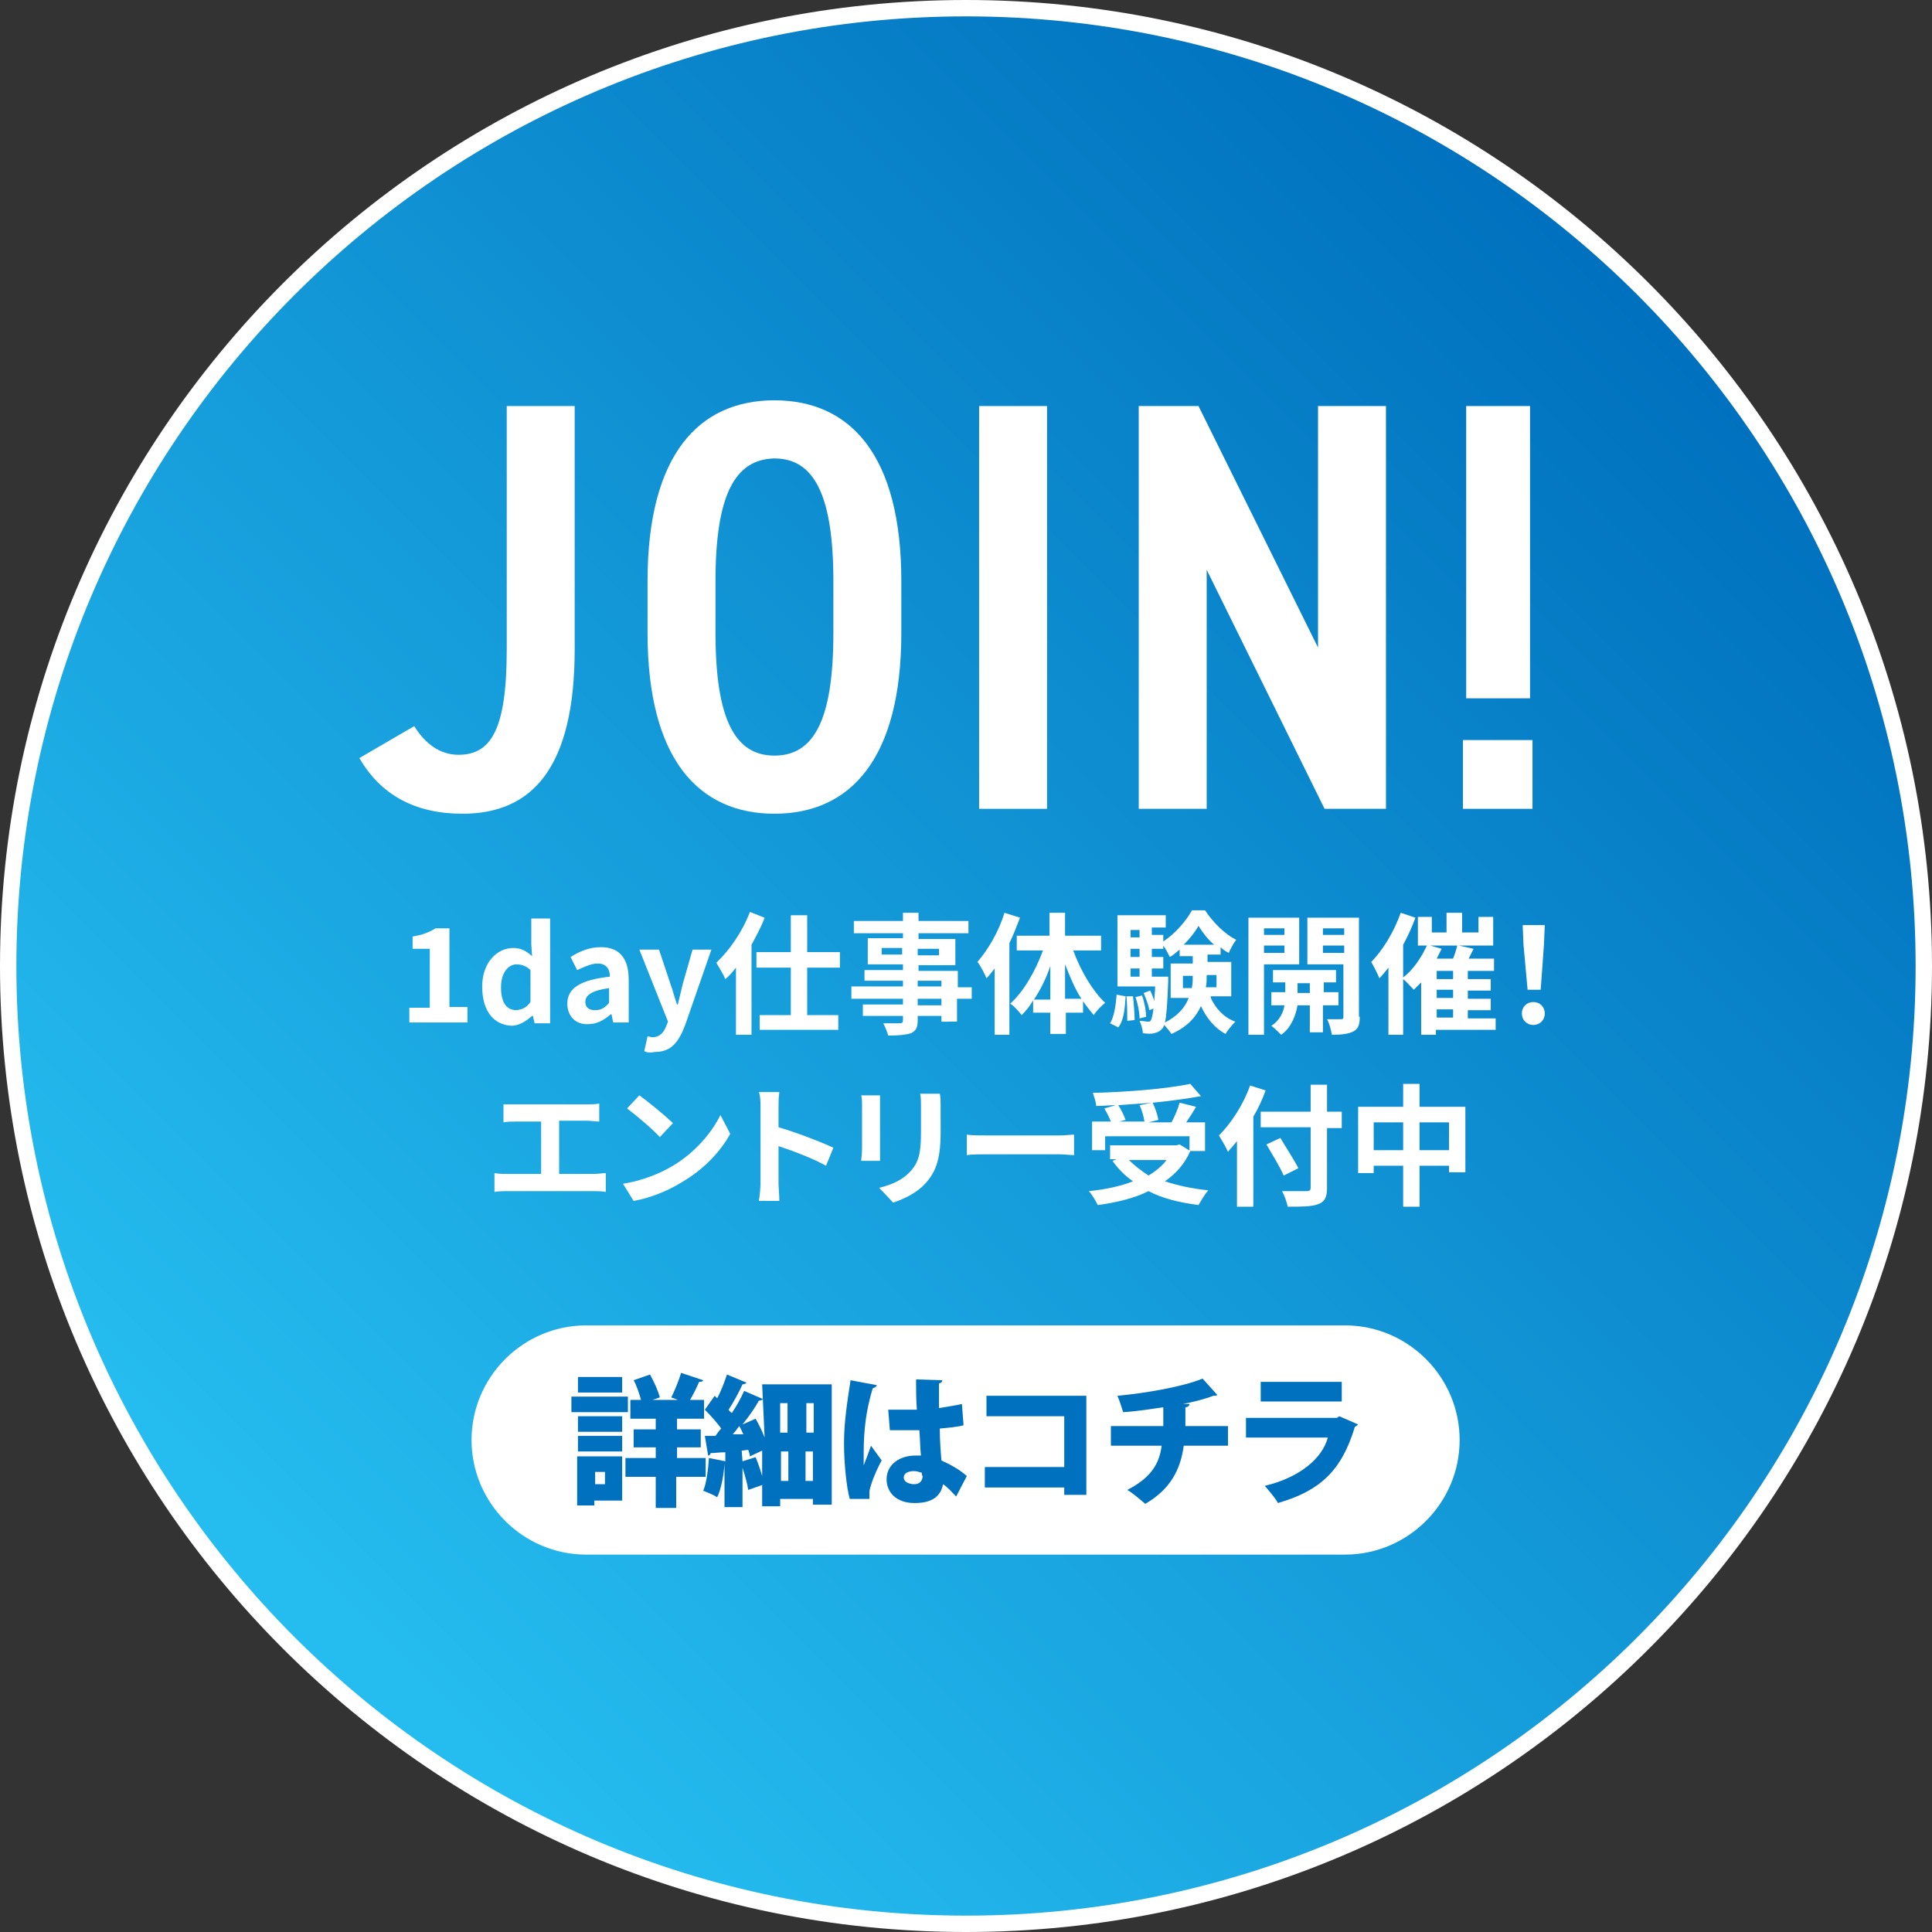
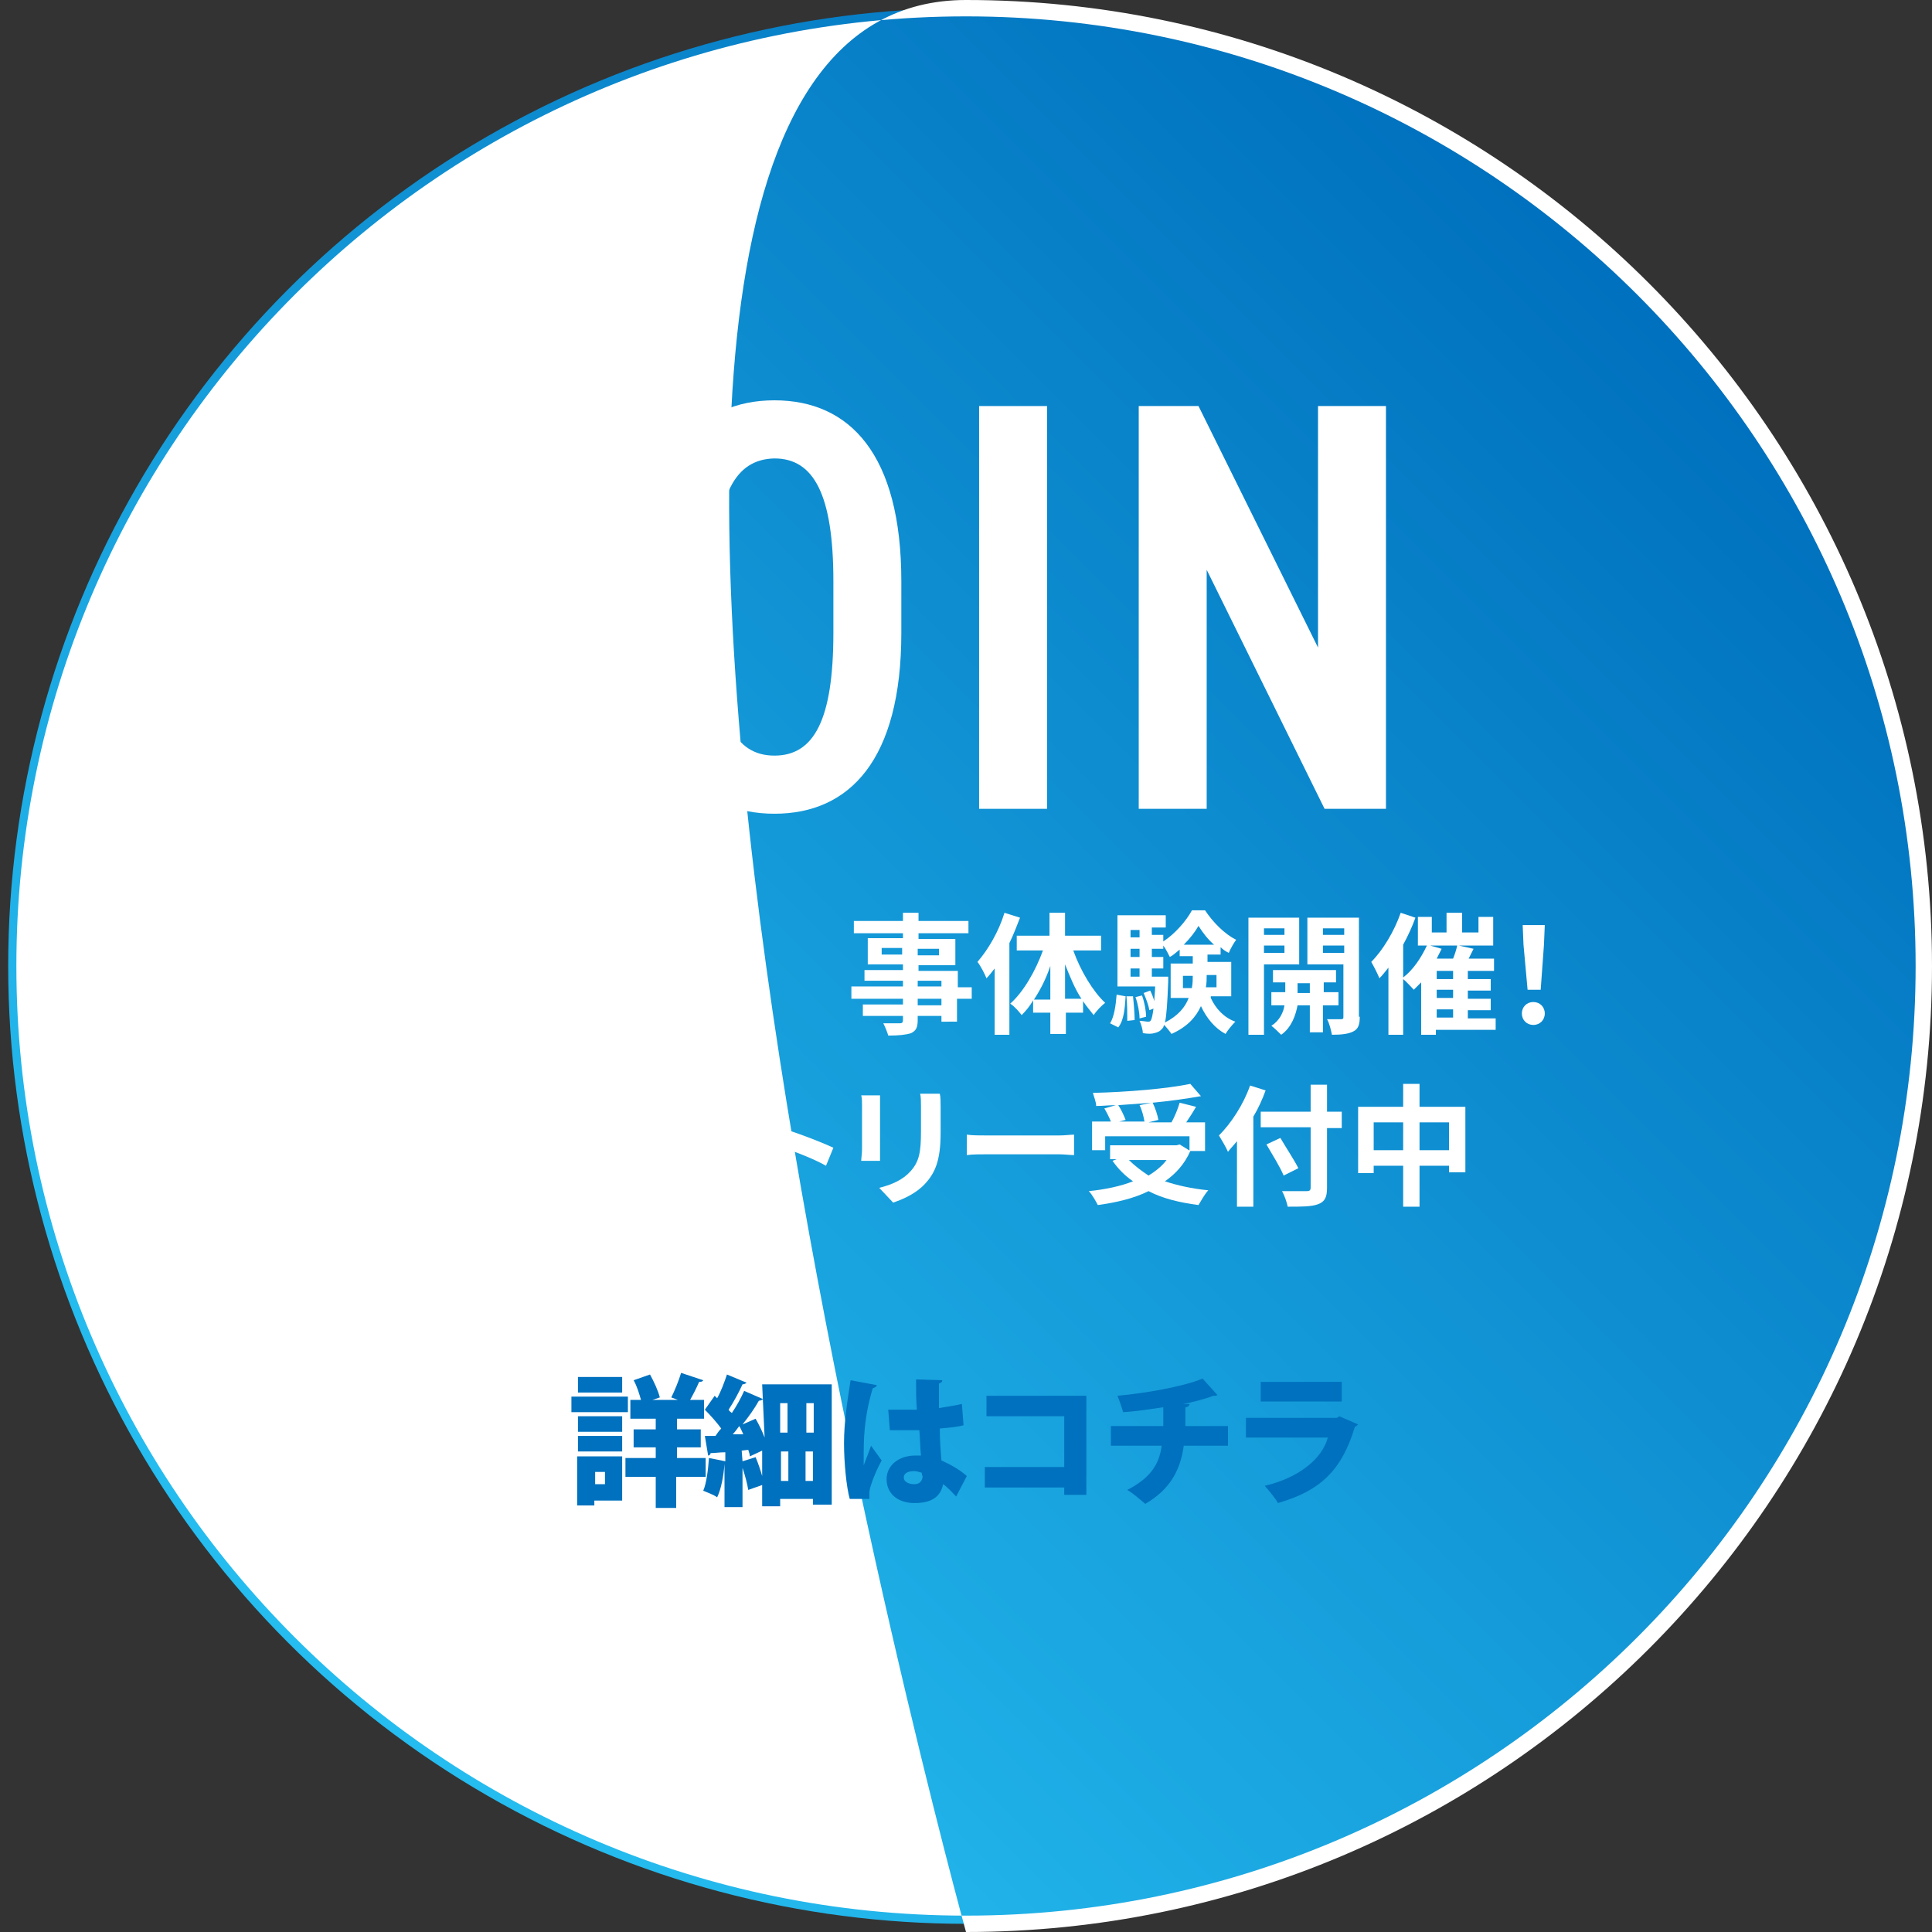
<svg xmlns="http://www.w3.org/2000/svg" version="1.1" id="_レイヤー_2" x="0px" y="0px" viewBox="0 0 236 236" style="enable-background:new 0 0 236 236;" xml:space="preserve">
  <rect x="0" y="0" width="236" height="236" fill="#333333" stroke="none" />
  <style type="text/css">
	.st0{fill:url(#SVGID_1_);}
	.st1{fill:#FFFFFF;}
	.st2{fill:#0071BE;}
</style>
  <g>
    <linearGradient id="SVGID_1_" gradientUnits="userSpaceOnUse" x1="35.269" y1="1283.161" x2="200.732" y2="1117.698" gradientTransform="matrix(1 0 0 1 0 -1082.43)">
      <stop offset="3.000000e-02" style="stop-color:#25BCEF" />
      <stop offset="0.99" style="stop-color:#0071BE" />
    </linearGradient>
    <circle class="st0" cx="118" cy="118" r="117" />
-     <path class="st1" d="M118,236C52.9,236,0,183.1,0,118S52.9,0,118,0s118,52.9,118,118S183.1,236,118,236L118,236z M118,2   C54,2,2,54,2,118s52,116,116,116s116-52,116-116S182,2,118,2z" />
+     <path class="st1" d="M118,236S52.9,0,118,0s118,52.9,118,118S183.1,236,118,236L118,236z M118,2   C54,2,2,54,2,118s52,116,116,116s116-52,116-116S182,2,118,2z" />
  </g>
  <g>
    <g>
      <path class="st1" d="M50.6,88.7c1.3,2.1,3.1,3.5,5.4,3.5c4,0,5.9-3.1,5.9-12.9V49.6h8.3v29.7c0,14.5-5.2,20.1-13.7,20.1    c-5.8,0-10-2.3-12.6-6.8L50.6,88.7L50.6,88.7z" />
      <path class="st1" d="M79.1,77.3V71c0-15.5,6.3-22.1,15.5-22.1s15.5,6.6,15.5,22.1v6.3c0,15.5-6.3,22.1-15.5,22.1    S79.1,92.8,79.1,77.3z M87.4,71v6.3c0,10.6,2.4,15,7.2,15c4.8,0,7.2-4.3,7.2-15V71c0-10.6-2.4-15-7.2-15    C89.8,56.1,87.4,60.4,87.4,71z" />
      <path class="st1" d="M127.9,98.8h-8.3V49.6h8.3V98.8z" />
      <path class="st1" d="M169.3,49.6v49.2h-7.5l-14.4-29.2v29.2h-8.3V49.6h7.3L161,79.1V49.6H169.3z" />
-       <path class="st1" d="M187.2,98.8h-8.5v-8.4h8.5V98.8z M186.9,49.6h-7.8v35.7h7.8V49.6z" />
    </g>
    <g>
-       <path class="st1" d="M50,123.1h2.5v-7.2h-2.1v-1.5c1.2-0.2,2-0.5,2.8-1h1.7v9.6h2.2v1.9H50V123.1z" />
      <path class="st1" d="M58.9,120.5c0-2.9,1.8-4.7,3.8-4.7c1,0,1.6,0.4,2.3,1l-0.1-1.4v-3.2h2.3V125h-1.9l-0.2-0.9H65    c-0.7,0.6-1.6,1.2-2.5,1.2C60.3,125.2,58.9,123.5,58.9,120.5z M64.8,122.4v-3.9c-0.5-0.5-1.1-0.7-1.7-0.7c-1,0-1.9,1-1.9,2.8    c0,1.9,0.7,2.8,1.9,2.8C63.8,123.3,64.3,123.1,64.8,122.4z" />
      <path class="st1" d="M69.3,122.6c0-1.9,1.6-2.9,5.2-3.3c0-0.9-0.4-1.6-1.5-1.6c-0.8,0-1.6,0.4-2.5,0.8l-0.8-1.6    c1.1-0.7,2.3-1.2,3.7-1.2c2.3,0,3.4,1.4,3.4,4v5.2h-1.9l-0.2-1h-0.1c-0.8,0.7-1.7,1.2-2.7,1.2C70.3,125.2,69.3,124.1,69.3,122.6z     M74.4,122.5v-1.8c-2.2,0.3-2.9,0.9-2.9,1.7c0,0.7,0.5,1,1.2,1C73.4,123.4,73.9,123.1,74.4,122.5z" />
      <path class="st1" d="M78.7,128.4l0.4-1.8c0.2,0,0.4,0.1,0.6,0.1c0.9,0,1.4-0.6,1.7-1.4l0.2-0.5l-3.5-8.8h2.4l1.4,4.2    c0.3,0.8,0.5,1.7,0.8,2.5h0.1c0.2-0.8,0.4-1.7,0.6-2.5l1.2-4.2h2.3l-3.2,9.2c-0.8,2.1-1.7,3.3-3.7,3.3    C79.4,128.6,79.1,128.6,78.7,128.4z" />
-       <path class="st1" d="M93.4,112.1c-0.4,1.1-1,2.2-1.6,3.3v11h-1.9v-8.2c-0.4,0.5-0.8,1-1.3,1.4c-0.2-0.5-0.8-1.5-1.1-2    c1.6-1.5,3.2-3.8,4.1-6.2L93.4,112.1z M98.6,118.2v5.8h3.8v1.8h-9.6V124h3.8v-5.8h-4.2v-1.9h4.2v-4.5h2v4.5h4v1.9H98.6z" />
      <path class="st1" d="M118.6,122h-1.7v2.8H115v-0.7h-2.9v0.5c0,0.9-0.2,1.3-0.8,1.6c-0.6,0.2-1.5,0.3-2.8,0.3    c-0.1-0.4-0.4-1.1-0.6-1.5c0.8,0,1.7,0,2,0c0.3,0,0.4-0.1,0.4-0.4v-0.5h-4.9v-1.4h4.9V122h-6.3v-1.5h6.3v-0.7h-4.7v-1.3h4.7v-0.7    h-4.3v-3.2h4.3V114h-6v-1.5h6v-1h1.9v1h6.1v1.5h-6.1v0.7h4.5v3.2h-4.5v0.7h4.8v2h1.7V122z M110.2,116.6v-0.8h-2.5v0.8H110.2z     M112.1,115.9v0.8h2.6v-0.8H112.1z M112.1,120.5h2.9v-0.7h-2.9V120.5z M115,122h-2.9v0.8h2.9V122z" />
      <path class="st1" d="M124.6,112.1c-0.4,1-0.8,2.1-1.3,3.1v11.2h-1.8v-8.1c-0.3,0.4-0.7,0.9-1,1.2c-0.2-0.5-0.7-1.5-1.1-2    c1.3-1.5,2.6-3.7,3.3-6L124.6,112.1z M131.1,116.1c0.9,2.5,2.4,5,3.9,6.4c-0.4,0.3-1.1,1-1.4,1.5c-0.4-0.5-0.9-1.1-1.3-1.7v1.4    h-2.1v2.6h-1.9v-2.6h-2.1v-1.5c-0.4,0.7-0.9,1.3-1.4,1.8c-0.3-0.4-0.9-1.1-1.4-1.4c1.6-1.4,3.1-4,4-6.5h-3.2v-1.8h4v-2.8h1.9v2.8    h4.4v1.8H131.1z M128.3,122V118c-0.5,1.5-1.2,2.9-2,4.1H128.3z M132.1,122c-0.8-1.2-1.4-2.7-2-4.2v4.2H132.1z" />
      <path class="st1" d="M135.6,125c0.5-0.8,0.7-2.2,0.8-3.5l1.1,0.2c-0.1,1.5-0.2,2.9-0.9,3.8L135.6,125z M147.9,121.9    c0.6,1.3,1.6,2.4,3,2.9c-0.4,0.4-0.9,1-1.2,1.5c-1.3-0.7-2.3-1.9-3-3.4c-0.6,1.3-1.6,2.5-3.6,3.4c-0.2-0.3-0.6-0.8-0.9-1.1    c-0.1,0.2-0.1,0.4-0.2,0.4c-0.3,0.4-0.6,0.5-1,0.6c-0.3,0.1-0.8,0.1-1.4,0c0-0.4-0.2-1.1-0.4-1.5c0.4,0,0.8,0.1,1,0.1    c0.2,0,0.3,0,0.4-0.2c0.1-0.2,0.2-0.6,0.3-1.4l-0.5,0.2c-0.1-0.6-0.4-1.4-0.7-2.1l0.8-0.3c0.2,0.4,0.4,0.9,0.5,1.3    c0-0.5,0.1-1.1,0.1-1.8h-4.6v-8.7h5.9v1.5h-1.7v0.9h1.4v0.8c1.4-0.9,2.8-2.5,3.5-3.8h1.6c1,1.5,2.4,2.9,3.8,3.6    c-0.3,0.4-0.7,1.1-0.9,1.6c-0.4-0.2-0.7-0.4-1-0.7v0.9h-1.6v0.9h2.9v4.2H147.9z M138.4,121.7c0.1,0.9,0.2,2.2,0.2,2.9l-0.9,0.1    c0-0.8,0-2-0.1-3L138.4,121.7z M138.1,113.6v0.9h1.1v-0.9H138.1z M138.1,115.9v1h1.1v-1H138.1z M138.1,119.3h1.1v-1h-1.1V119.3z     M139.5,121.6c0.3,0.8,0.5,1.9,0.5,2.6l-0.8,0.2c0-0.7-0.2-1.8-0.5-2.6L139.5,121.6z M142.7,119.3c0,0,0,0.4,0,0.6    c-0.1,2.6-0.2,4.2-0.4,5c1.6-0.8,2.5-1.9,2.9-3H143v-4.2h2.7v-0.9h-1.6V116c-0.4,0.3-0.8,0.7-1.2,0.9c-0.2-0.4-0.5-1-0.8-1.4v0.4    h-1.4v1h1.4v1.4h-1.4v1H142.7z M145.6,120.6c0.1-0.5,0.1-1,0.1-1.4v0h-1.2v1.5H145.6z M148.3,115.4c-0.8-0.7-1.4-1.5-1.9-2.3    c-0.4,0.7-1,1.5-1.8,2.3H148.3z M147.4,119.1L147.4,119.1c0,0.5,0,1-0.1,1.5h1.3v-1.5H147.4z" />
      <path class="st1" d="M154.4,117.7v8.7h-1.9v-14.3h6.2v5.7H154.4z M154.4,113.4v0.8h2.5v-0.8H154.4z M156.9,116.4v-0.9h-2.5v0.9    H156.9z M161.6,122.8v3.3H160v-3.3h-1.5c-0.2,1.1-0.7,2.7-2,3.6c-0.3-0.3-0.8-0.8-1.2-1.1c1-0.6,1.5-1.7,1.6-2.5h-1.6v-1.6h1.7    v-1.2h-1.5v-1.5h7.7v1.5h-1.5v1.2h1.8v1.6H161.6z M160,121.3v-1.2h-1.5v1.2H160z M166.1,124.2c0,1-0.2,1.5-0.8,1.8    c-0.6,0.3-1.4,0.4-2.6,0.4c-0.1-0.5-0.3-1.4-0.6-1.9c0.7,0,1.5,0,1.7,0c0.3,0,0.3-0.1,0.3-0.3v-6.4h-4.4v-5.7h6.3V124.2z     M161.6,113.4v0.8h2.6v-0.8H161.6z M164.2,116.4v-0.9h-2.6v0.9H164.2z" />
      <path class="st1" d="M182.7,125.8h-7.3v0.6h-1.8v-6.4c-0.3,0.3-0.6,0.6-0.9,0.9c-0.3-0.3-0.9-1-1.3-1.3v6.8h-1.8v-8.2    c-0.4,0.5-0.7,0.9-1.1,1.3c-0.2-0.5-0.7-1.5-1-2c1.4-1.4,2.8-3.7,3.6-6l1.8,0.6c-0.4,1.1-0.9,2.2-1.5,3.3v4    c1.2-0.9,2.2-2.4,2.9-3.9h-1.1V112h1.7v1.9h1.8v-2.4h1.9v2.4h2V112h1.8v3.5h-4.2l1.8,0.4l-0.6,1.2h3.1v1.5h-3.2v1h2.8v1.4h-2.8v1    h2.8v1.4h-2.8v1h3.4V125.8z M176.1,115.9c-0.2,0.4-0.4,0.8-0.6,1.2h2c0.2-0.5,0.4-1.1,0.5-1.6h-3.3L176.1,115.9z M177.5,118.6h-2    v1h2V118.6z M177.5,120.9h-2v1h2V120.9z M175.5,124.3h2v-1h-2V124.3z" />
      <path class="st1" d="M185.9,123.8c0-0.8,0.6-1.4,1.4-1.4c0.8,0,1.4,0.6,1.4,1.4c0,0.8-0.6,1.4-1.4,1.4    C186.5,125.2,185.9,124.6,185.9,123.8z M186.1,115.4L186,113h2.7l-0.1,2.4l-0.4,5.5h-1.6L186.1,115.4z" />
      <path class="st1" d="M63,134.9h8.7c0.5,0,1,0,1.5-0.1v2.2c-0.5,0-1-0.1-1.5-0.1h-3.4v6.5h4.2c0.6,0,1.1-0.1,1.5-0.1v2.3    c-0.5-0.1-1.1-0.1-1.5-0.1H62c-0.5,0-1,0-1.6,0.1v-2.3c0.5,0.1,1.1,0.1,1.6,0.1h4.1V137H63c-0.4,0-1.1,0-1.5,0.1v-2.2    C61.9,134.9,62.6,134.9,63,134.9z" />
      <path class="st1" d="M82.2,142.4c2.7-1.6,4.8-4.1,5.8-6.2l1.2,2.3c-1.2,2.2-3.3,4.4-5.9,5.9c-1.6,1-3.7,1.9-5.9,2.3l-1.3-2.1    C78.6,144.2,80.7,143.3,82.2,142.4z M82.2,137.2l-1.6,1.7c-0.8-0.9-2.8-2.6-4-3.5l1.5-1.6C79.2,134.6,81.3,136.3,82.2,137.2z" />
      <path class="st1" d="M92.9,135.3c0-0.6,0-1.4-0.2-1.9h2.5c-0.1,0.6-0.1,1.3-0.1,1.9v2.4c2.1,0.6,5.2,1.8,6.7,2.5l-0.9,2.2    c-1.6-0.9-4-1.8-5.8-2.4v4.5c0,0.5,0.1,1.6,0.1,2.2h-2.5c0.1-0.6,0.2-1.6,0.2-2.2V135.3z" />
      <path class="st1" d="M107.5,135v5.4c0,0.4,0,1,0,1.4h-2.3c0-0.3,0.1-0.9,0.1-1.4V135c0-0.3,0-0.9-0.1-1.2h2.3    C107.5,134.1,107.5,134.4,107.5,135z M114.9,135.2v3.2c0,3.4-0.7,4.9-1.9,6.2c-1.1,1.2-2.7,1.9-3.9,2.3l-1.7-1.8    c1.6-0.4,2.9-1,3.8-2c1.1-1.2,1.3-2.4,1.3-4.9v-3c0-0.6,0-1.2-0.1-1.6h2.4C114.9,134,114.9,134.6,114.9,135.2z" />
      <path class="st1" d="M120.7,138.7h8.6c0.8,0,1.5-0.1,1.9-0.1v2.5c-0.4,0-1.2-0.1-1.9-0.1h-8.6c-0.9,0-2,0-2.6,0.1v-2.5    C118.7,138.7,119.8,138.7,120.7,138.7z" />
      <path class="st1" d="M145.4,140.6c-0.7,1.6-1.8,2.8-3.1,3.7c1.5,0.5,3.3,0.9,5.3,1.1c-0.4,0.4-0.9,1.3-1.2,1.8    c-2.3-0.3-4.4-0.8-6.1-1.7c-1.8,0.9-4,1.4-6.2,1.7c-0.2-0.4-0.7-1.3-1.1-1.7c2-0.2,3.9-0.6,5.4-1.2c-1-0.7-1.8-1.5-2.5-2.5    l0.5-0.2h-0.8v-1.7h8.1l0.4-0.1L145.4,140.6z M135.2,140.5h-1.8V137h2.3c-0.2-0.5-0.5-1.1-0.8-1.6l1.4-0.4c-0.8,0-1.6,0.1-2.4,0.1    c0-0.5-0.3-1.2-0.4-1.6c4.2-0.1,9-0.5,11.9-1.1l1.3,1.5c-1.7,0.3-3.8,0.6-5.9,0.8c0.3,0.6,0.6,1.5,0.7,2.1l-1.2,0.3h2.8    c0.4-0.7,0.8-1.7,1-2.4l2,0.5c-0.4,0.7-0.8,1.3-1.2,1.9h2.3v3.5h-1.9v-1.8h-10.3V140.5z M140.7,134.7c-1.3,0.1-2.7,0.2-4.1,0.3    c0.4,0.6,0.7,1.3,0.9,1.8l-0.8,0.2h3.1c-0.1-0.6-0.3-1.4-0.6-2L140.7,134.7z M137.9,141.7c0.7,0.7,1.5,1.3,2.4,1.9    c0.8-0.5,1.6-1.1,2.2-1.9H137.9z" />
      <path class="st1" d="M154.6,133.2c-0.4,1.1-0.9,2.2-1.5,3.2v11h-2v-8c-0.4,0.5-0.8,0.9-1.1,1.3c-0.2-0.5-0.8-1.5-1.1-2    c1.5-1.5,3-3.8,3.8-6.1L154.6,133.2z M163.9,137.8h-1.8v7.3c0,1.2-0.3,1.7-1.1,2c-0.8,0.3-2,0.3-3.7,0.3c-0.1-0.5-0.4-1.4-0.7-1.9    c1.2,0,2.6,0,3,0c0.4,0,0.5-0.1,0.5-0.5v-7.3H154v-1.9h6.1v-3.3h2v3.3h1.8V137.8z M156.8,143.6c-0.4-1-1.4-2.6-2.1-3.8l1.7-0.8    c0.7,1.2,1.7,2.7,2.2,3.7L156.8,143.6z" />
      <path class="st1" d="M179,135.2v8h-2v-0.8h-3.6v5h-2v-5h-3.6v0.9h-1.9v-8.1h5.5v-2.8h2v2.8H179z M171.4,140.5v-3.4h-3.6v3.4H171.4    z M177,140.5v-3.4h-3.6v3.4H177z" />
    </g>
  </g>
  <g>
-     <path class="st1" d="M71.6,161.9h92.7c7.7,0,14,6.3,14,14l0,0c0,7.7-6.3,14-14,14H71.6c-7.7,0-14-6.3-14-14l0,0   C57.6,168.2,63.9,161.9,71.6,161.9z" />
    <g>
      <path class="st2" d="M76.7,170.6v1.9h-6.9v-1.9H76.7z M76,177.9v5.4h-3.4v0.6h-2.1v-6H76L76,177.9z M70.6,174.9V173H76v1.9H70.6z     M70.6,177.3v-1.9H76v1.9H70.6z M76,168.2v1.9h-5.4v-1.9H76z M73.9,179.8h-1.2v1.5h1.2V179.8z M86.2,178.1v2.3h-3.6v3.8h-2.5v-3.8    h-3.7v-2.3h3.7v-1.3h-2.7v-2.2h2.7v-1.3H77V171h1.3c-0.2-0.7-0.5-1.7-0.9-2.4l2-0.7c0.5,0.9,1,2,1.2,2.8l-0.9,0.3h3.1l-0.8-0.3    c0.4-0.8,0.9-2,1.2-3l2.7,0.9c-0.1,0.2-0.3,0.2-0.5,0.2c-0.3,0.7-0.7,1.5-1.1,2.2H86v2.3h-3.3v1.3h2.9v2.2h-2.9v1.3H86.2    L86.2,178.1z" />
      <path class="st2" d="M93.1,169.1h8.5v14.7h-2.3v-0.7h-4v0.9h-2.2v-2.6c-0.6,0.2-1.1,0.4-1.7,0.6c-0.1-0.7-0.4-1.8-0.7-2.7v4.8    h-2.2v-5.3l0,0c-0.1,1.4-0.4,3.1-0.9,4.1c-0.4-0.3-1.2-0.6-1.7-0.8c0.4-0.9,0.6-2.6,0.7-4l2,0.4v-1.1c-0.7,0-1.3,0.1-1.8,0.1    c0,0.2-0.2,0.3-0.3,0.3l-0.4-2.4h1.3c0.2-0.3,0.4-0.6,0.7-0.9c-0.5-0.7-1.3-1.6-2-2.3l1.2-1.7l0.3,0.3c0.5-0.9,0.9-2,1.2-2.9    l2.4,1c-0.1,0.1-0.3,0.2-0.5,0.2c-0.4,0.9-1.1,2.2-1.7,3.1c0.1,0.2,0.3,0.3,0.4,0.4c0.6-0.9,1.1-1.8,1.5-2.7l2.3,1    c-0.1,0.1-0.3,0.2-0.5,0.2c-0.5,0.9-1.2,1.9-2,2.9l1.6-0.7c0.4,0.7,0.8,1.5,1.1,2.3L93.1,169.1L93.1,169.1z M90.8,175.2    c-0.2-0.4-0.3-0.7-0.5-1c-0.3,0.4-0.5,0.7-0.8,1H90.8L90.8,175.2z M90.7,178.5l1.6-0.5c0.3,0.7,0.6,1.6,0.8,2.3v-3.1l-1.5,0.7    c0-0.2-0.1-0.5-0.2-0.8l-0.8,0.1L90.7,178.5L90.7,178.5z M96.2,171.4h-0.9v3.6h0.9V171.4z M95.4,177.3v3.6h0.9v-3.6H95.4z     M99.4,175v-3.6h-0.9v3.6H99.4z M98.4,180.9h0.9v-3.6h-0.9V180.9z" />
      <path class="st2" d="M103.8,183.1c-0.4-1.4-0.7-4.4-0.7-6.8c0-2.6,0.4-5.1,0.8-7.7l3.2,0.6c0,0.2-0.3,0.3-0.5,0.4    c-1.1,3.7-1.1,6.3-1.1,8.7c0,0.3,0,0.5,0,0.7c0.2-0.5,0.7-1.8,0.9-2.4l1.3,1.8c-0.4,0.7-1,2-1.3,3c-0.1,0.3-0.2,0.6-0.2,1    c0,0.2,0,0.4,0,0.7H103.8L103.8,183.1z M108.5,172.2c0.2,0,0.5,0,0.7,0c0.6,0,2,0,2.8,0c-0.1-1.3-0.1-2.4-0.1-3.7l3.2,0.1    c0,0.2-0.1,0.3-0.4,0.4v3c1.1-0.2,2-0.3,2.8-0.5l0.2,2.6c-0.7,0.2-1.8,0.3-2.9,0.4c0,1.4,0.1,2.7,0.2,3.9c1.1,0.5,2.2,1.1,3.1,1.9    l-1.3,2.5c-0.5-0.5-1-1.1-1.6-1.5c-0.4,2.1-2.3,2.3-3.5,2.3c-2.2,0-3.4-1.3-3.4-2.9c0-1.8,1.6-2.9,3.5-2.9c0.2,0,0.5,0,0.7,0    c-0.1-0.8-0.1-2-0.2-3.1c-0.5,0-1,0-1.3,0h-2.3L108.5,172.2L108.5,172.2z M112.6,179.9c-0.3-0.1-0.7-0.2-0.9-0.2    c-0.7,0-1.3,0.2-1.3,0.8c0,0.5,0.6,0.8,1.3,0.8s1-0.5,1-1C112.6,180.2,112.6,180.1,112.6,179.9L112.6,179.9z" />
      <path class="st2" d="M132.7,170.5v12.1H130v-0.9h-9.7v-2.5h9.7V173h-9.5v-2.5H132.7L132.7,170.5z" />
      <path class="st2" d="M150,176.6h-5.4c-0.4,2.9-1.6,5.3-4.7,7.1c-0.6-0.5-1.5-1.3-2.2-1.7c2.7-1.4,3.9-3,4.2-5.4h-6.2v-2.4h6.4    v-2.3c-1.4,0.2-3.2,0.5-4.9,0.6c-0.2-0.6-0.4-1.3-0.7-2c3.3-0.3,8-1.1,10.4-2.1l1.8,2c-0.1,0.1-0.3,0.1-0.5,0.1    c-1,0.4-2.6,0.8-3.7,1h0.8c0,0.2-0.2,0.4-0.5,0.4c0,0.8,0,1.5,0,2.3h5.2L150,176.6L150,176.6z" />
      <path class="st2" d="M165.9,174c-0.1,0.1-0.2,0.2-0.4,0.3c-1.6,5.3-4.2,7.8-9.4,9.3c-0.3-0.6-1.1-1.5-1.6-2.1c4.2-1,7-3.3,7.7-5.9    h-10v-2.4h11.1l0.3-0.2L165.9,174L165.9,174z M163.9,171.2H154v-2.4h9.9V171.2z" />
    </g>
  </g>
</svg>